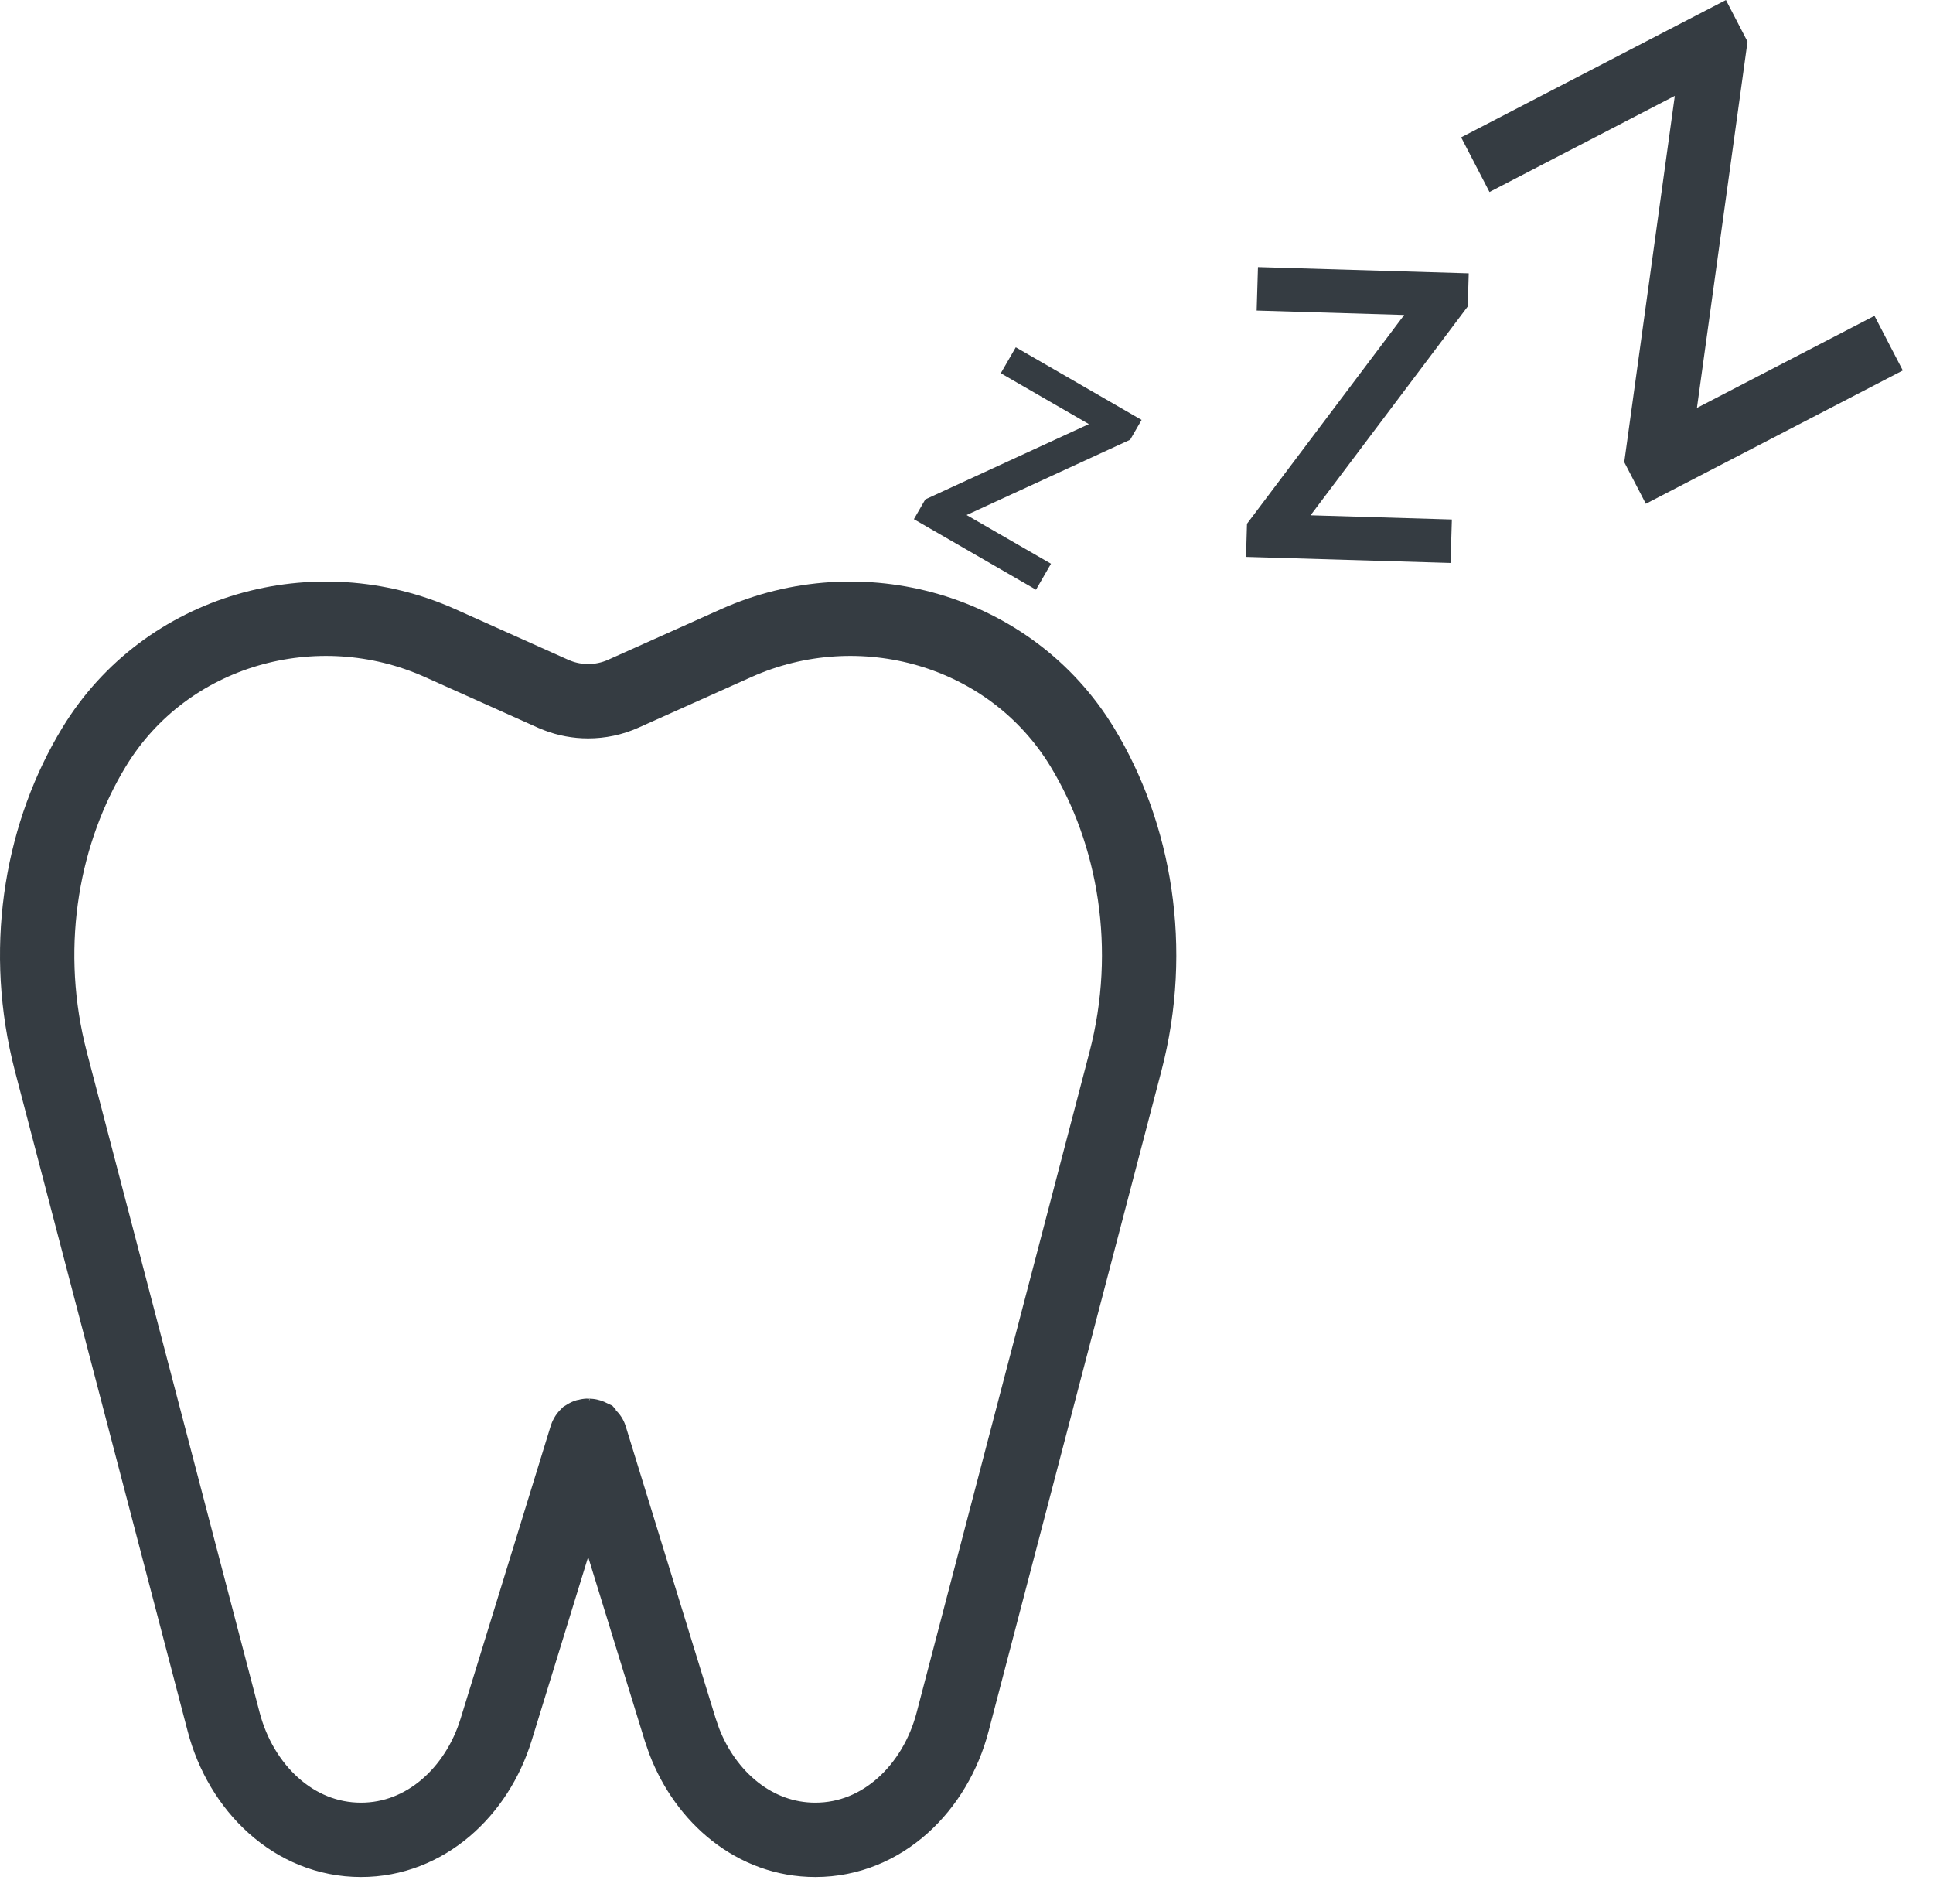
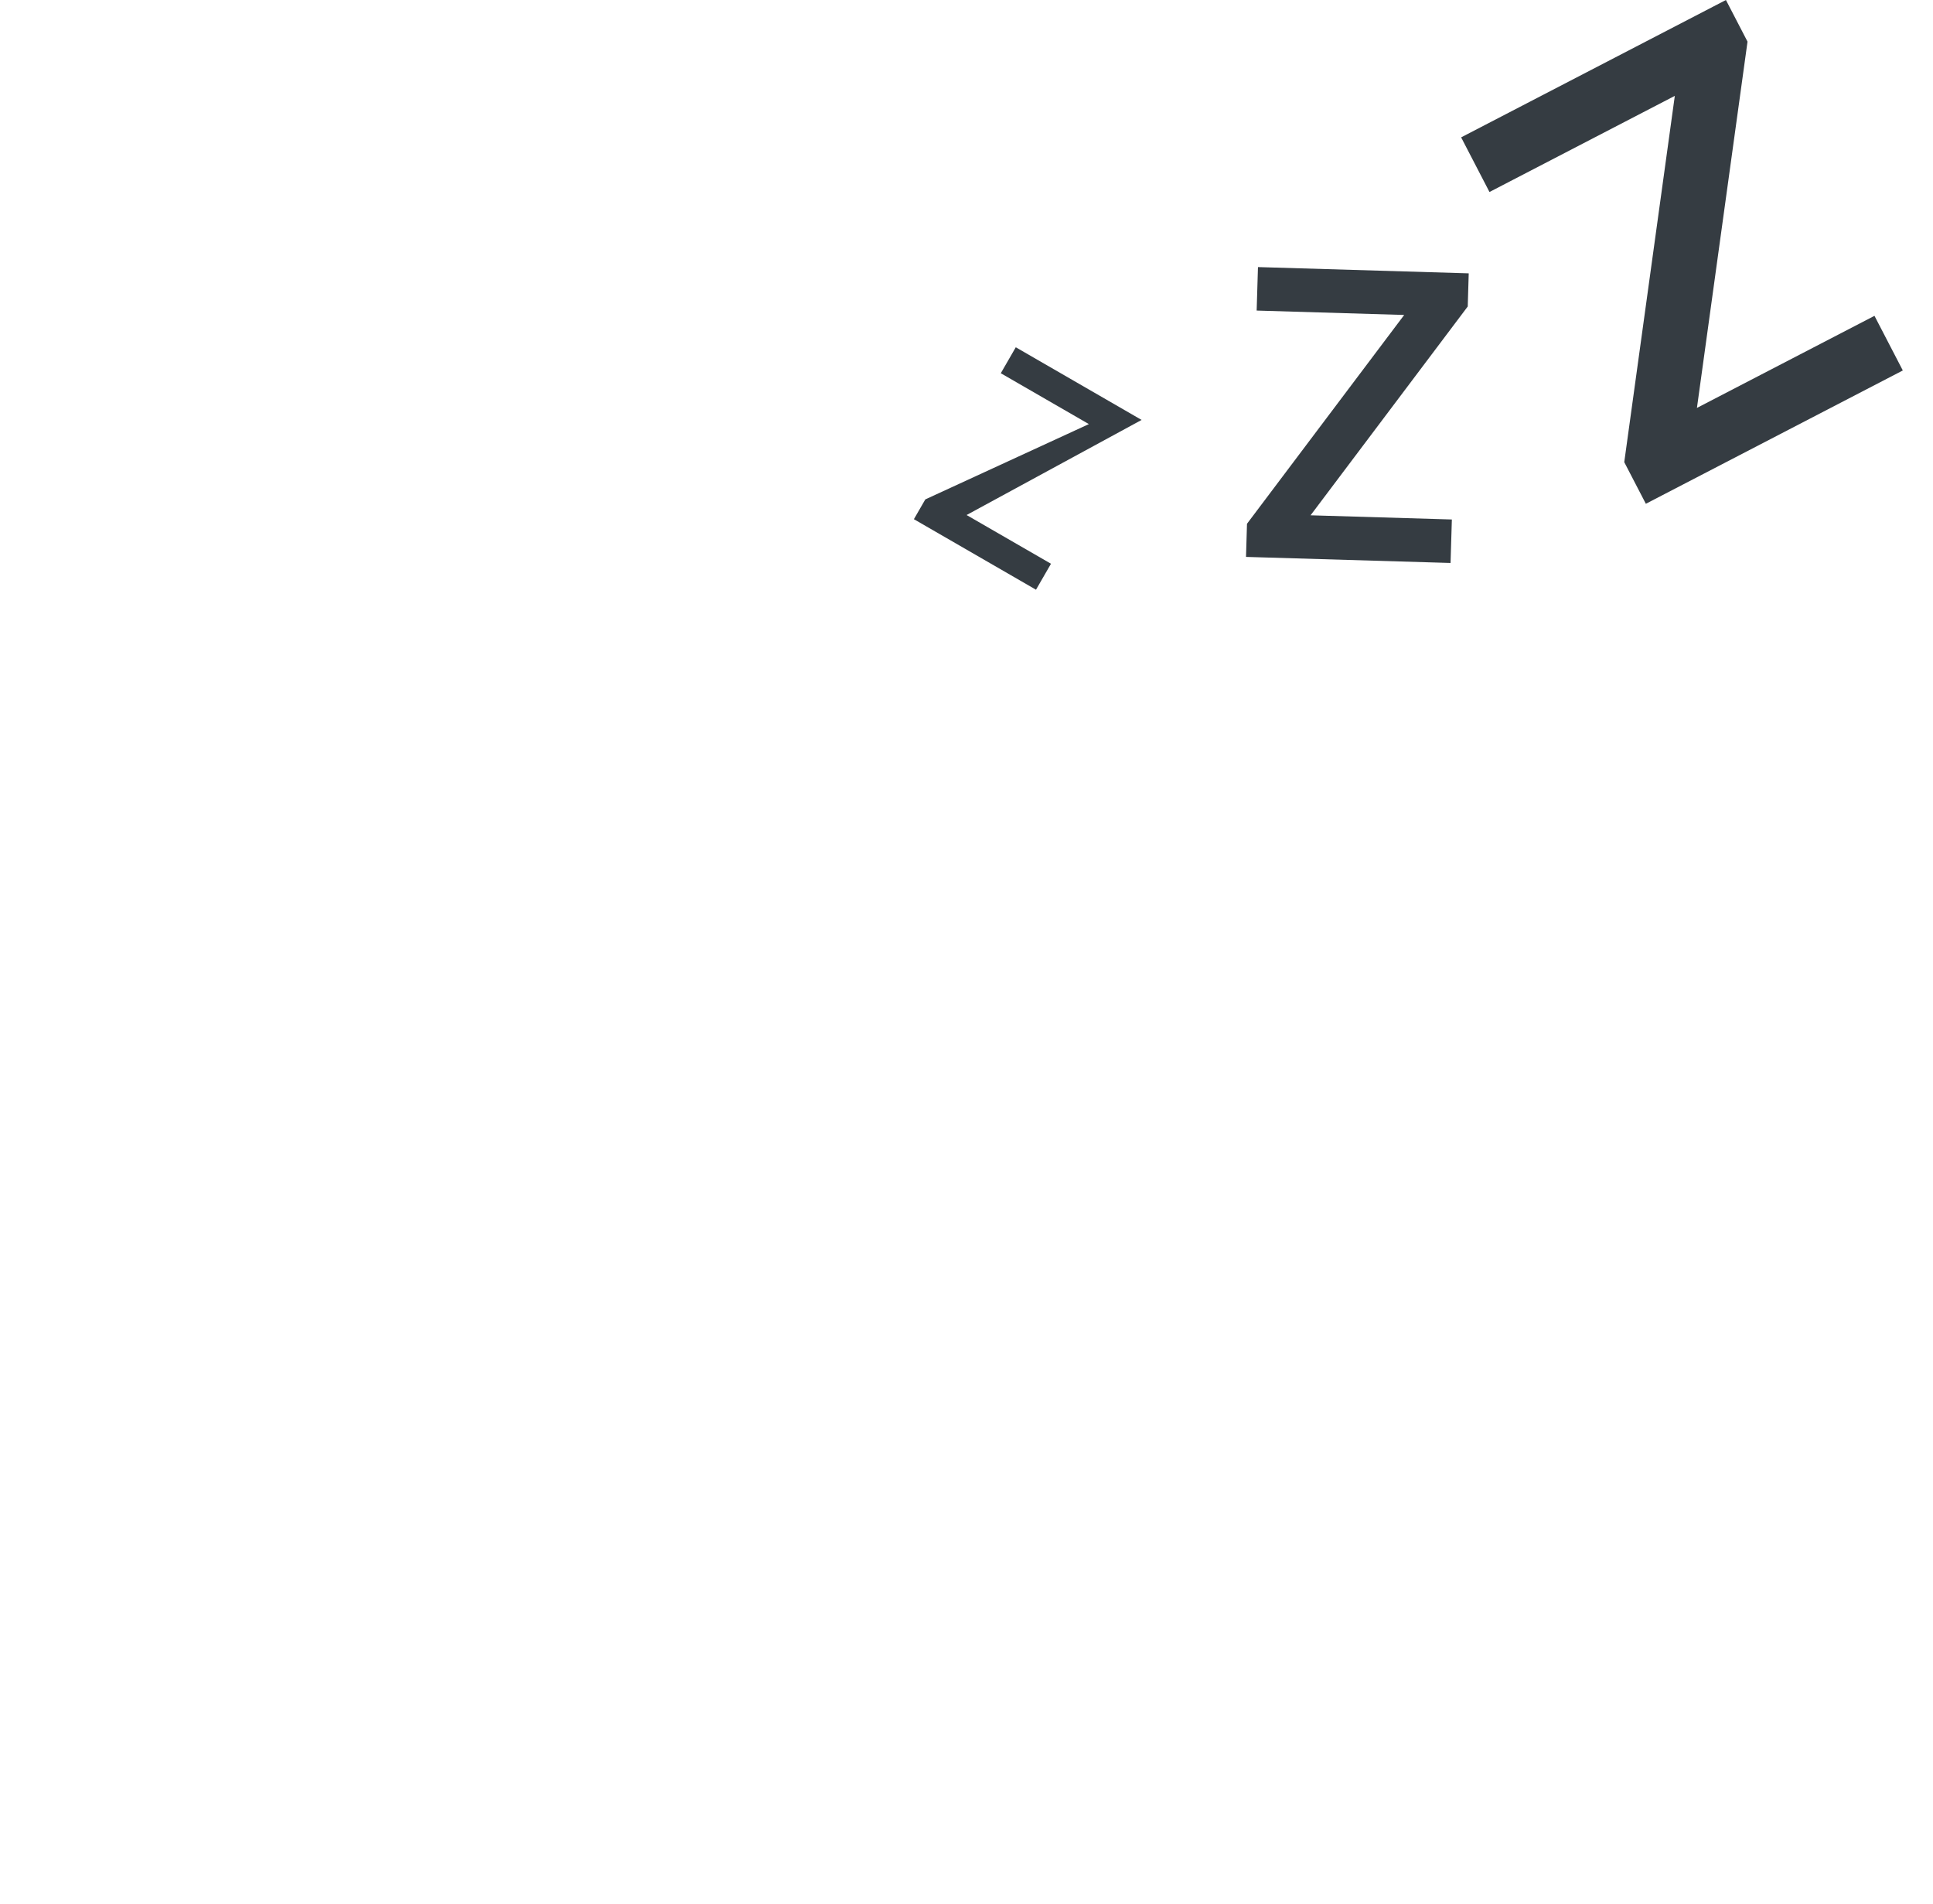
<svg xmlns="http://www.w3.org/2000/svg" width="65" height="64" viewBox="0 0 65 64" fill="none">
-   <path d="M24.753 21.622C28.93 19.751 33.974 21.151 36.388 25.112C38.165 28.029 38.839 31.887 37.844 35.69L32.032 57.894C31.455 60.1 29.68 61.855 27.416 61.855C25.384 61.855 23.735 60.435 23.007 58.536L22.874 58.151L19.845 48.316C19.837 48.292 19.831 48.282 19.83 48.282C19.829 48.281 19.829 48.28 19.828 48.279C19.824 48.277 19.807 48.269 19.777 48.269C19.747 48.269 19.73 48.277 19.727 48.279C19.726 48.28 19.726 48.28 19.725 48.282C19.724 48.282 19.717 48.292 19.71 48.316L16.682 58.151C16.039 60.239 14.305 61.855 12.139 61.855C9.875 61.855 8.1 60.1 7.522 57.894L1.711 35.69L1.623 35.332C0.759 31.646 1.446 27.938 3.167 25.112C5.58 21.151 10.625 19.751 14.802 21.622L18.601 23.325L18.74 23.382C19.071 23.51 19.422 23.575 19.777 23.575C20.183 23.575 20.584 23.49 20.954 23.325L24.753 21.622Z" stroke="#353C42" stroke-width="2.5" />
  <path d="M54.618 15.537L56.318 3.223L50.086 6.455L49.133 4.618L58.037 -0L58.763 1.4L57.062 13.714L63.032 10.618L63.985 12.455L55.344 16.937L54.618 15.537Z" fill="#353C42" />
  <path d="M41.932 17.609L47.218 10.589L42.257 10.441L42.301 8.979L49.388 9.19L49.355 10.304L44.07 17.324L48.821 17.465L48.777 18.927L41.899 18.723L41.932 17.609Z" fill="#353C42" />
-   <path d="M31.115 16.79L36.615 14.258L33.653 12.548L34.157 11.675L38.388 14.118L38.004 14.783L32.503 17.315L35.341 18.953L34.837 19.826L30.731 17.455L31.115 16.79Z" fill="#353C42" />
+   <path d="M31.115 16.79L36.615 14.258L33.653 12.548L34.157 11.675L38.388 14.118L32.503 17.315L35.341 18.953L34.837 19.826L30.731 17.455L31.115 16.79Z" fill="#353C42" />
</svg>